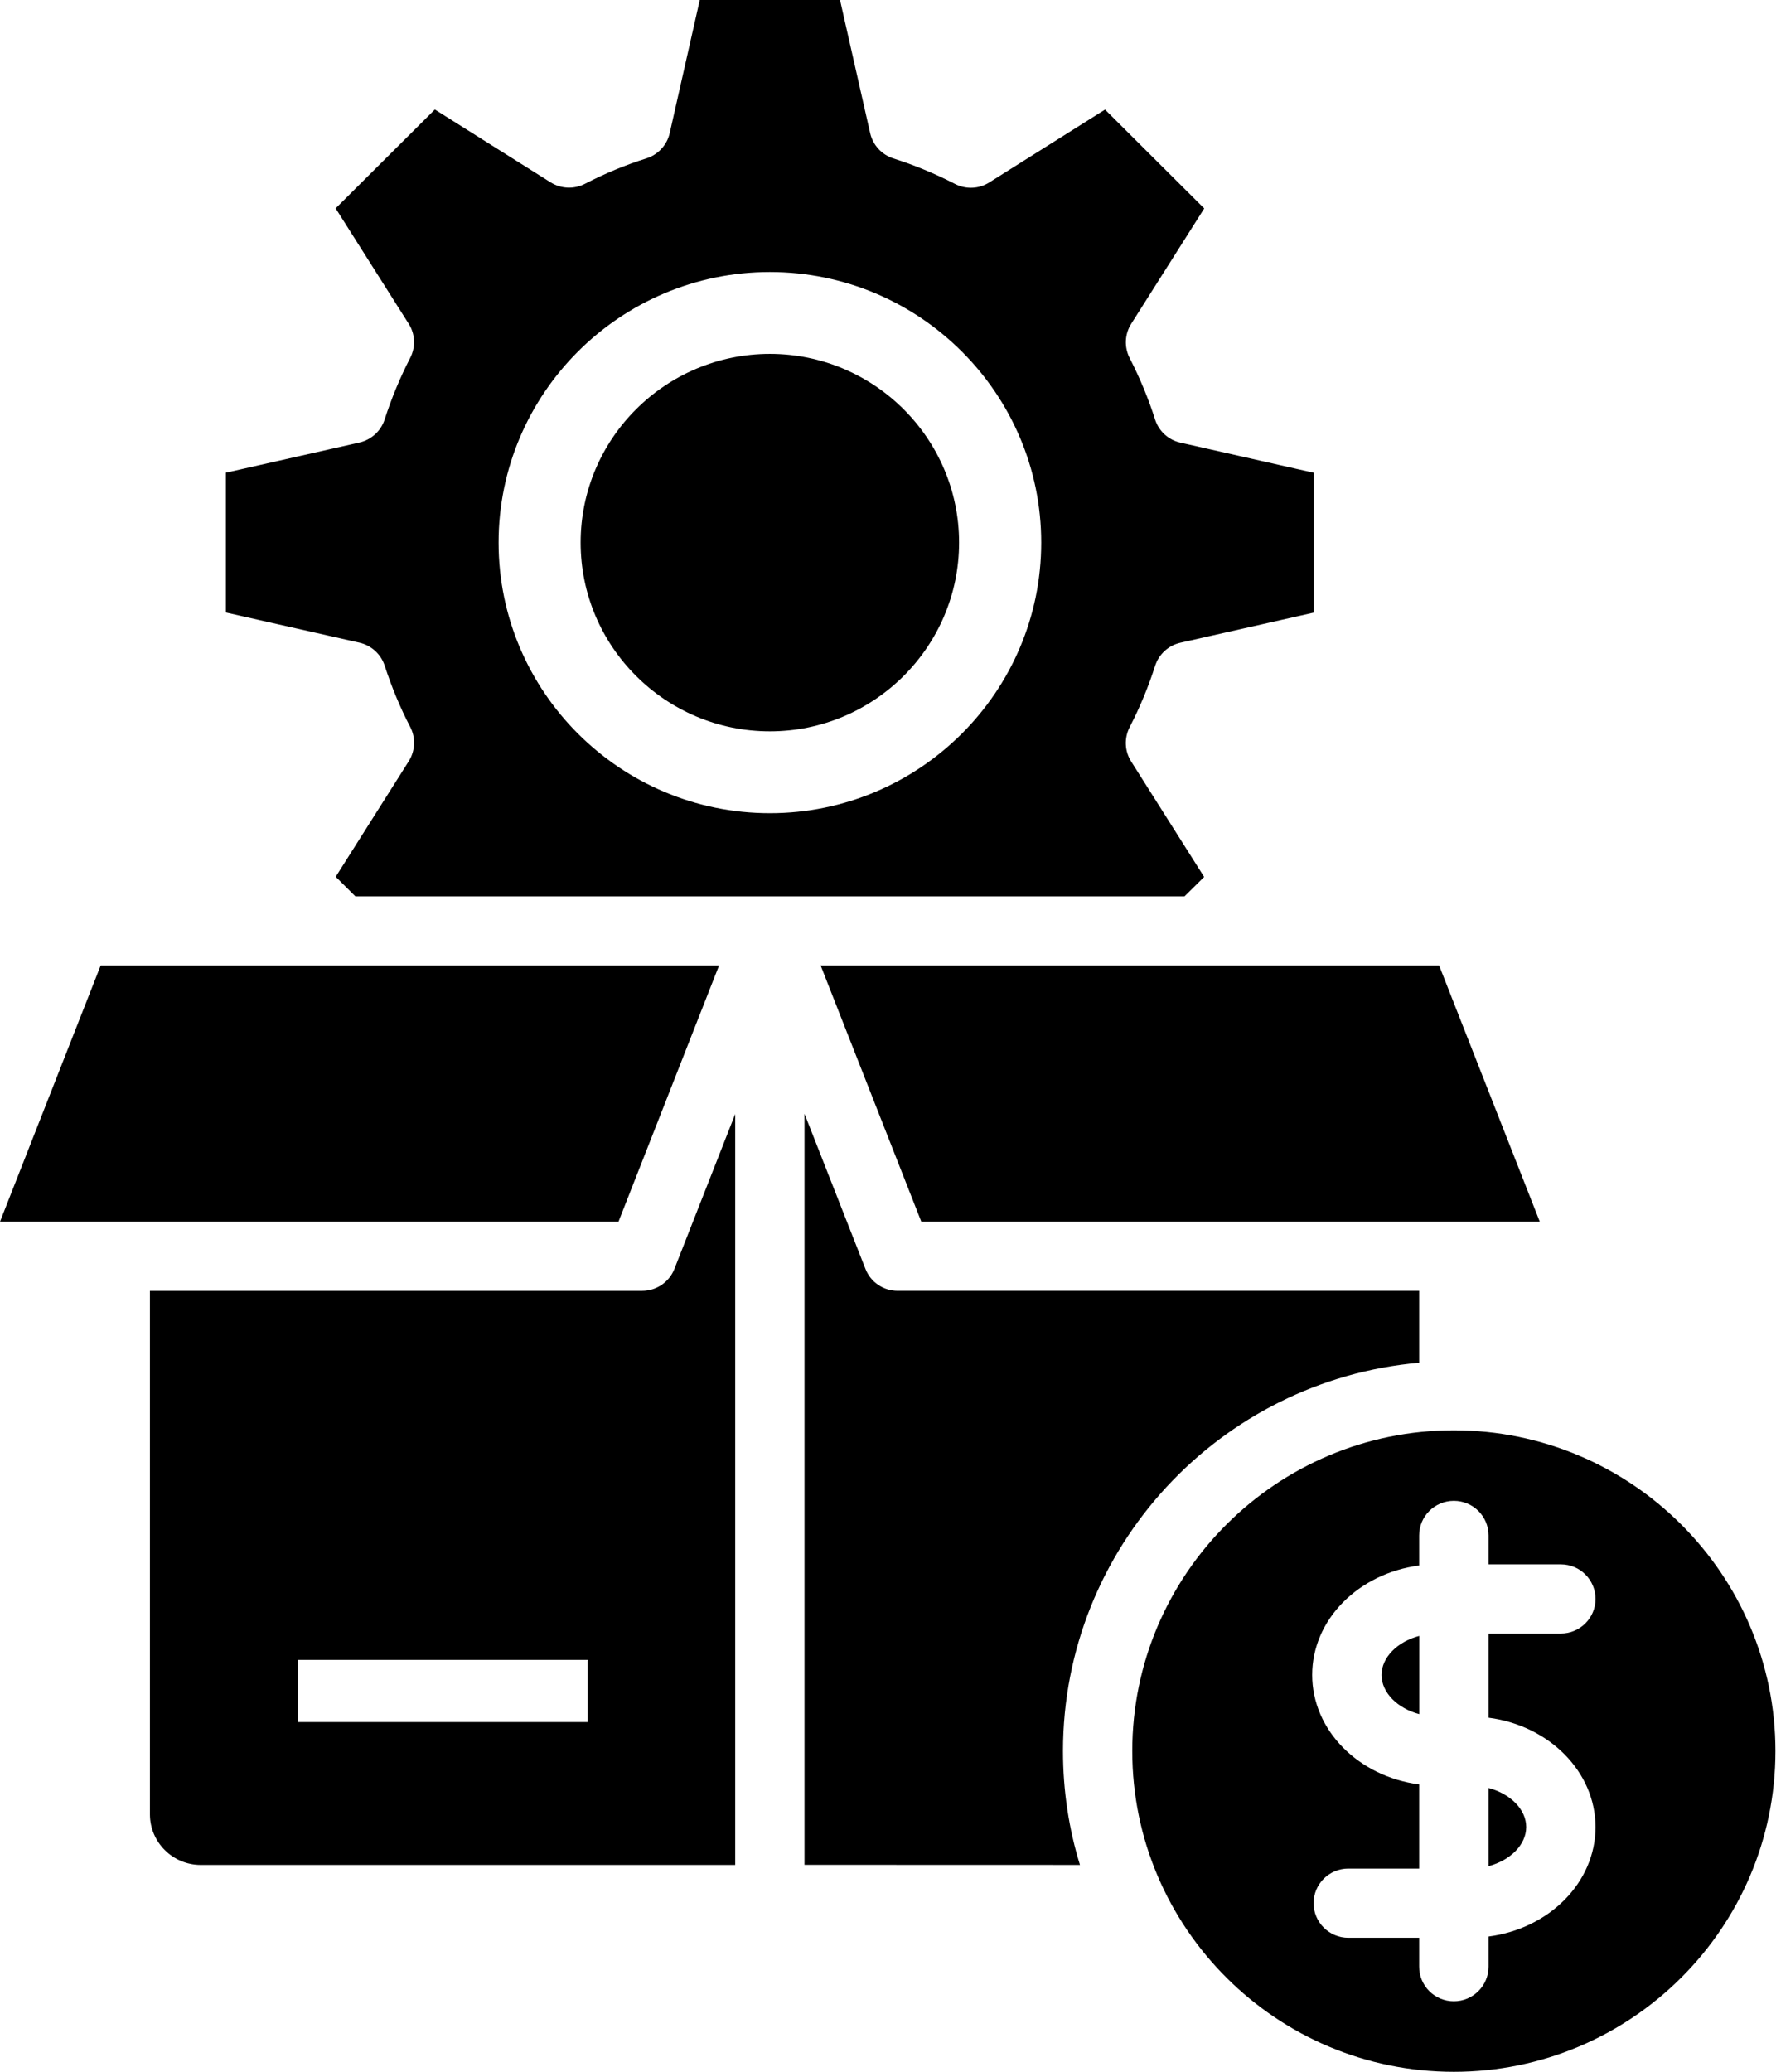
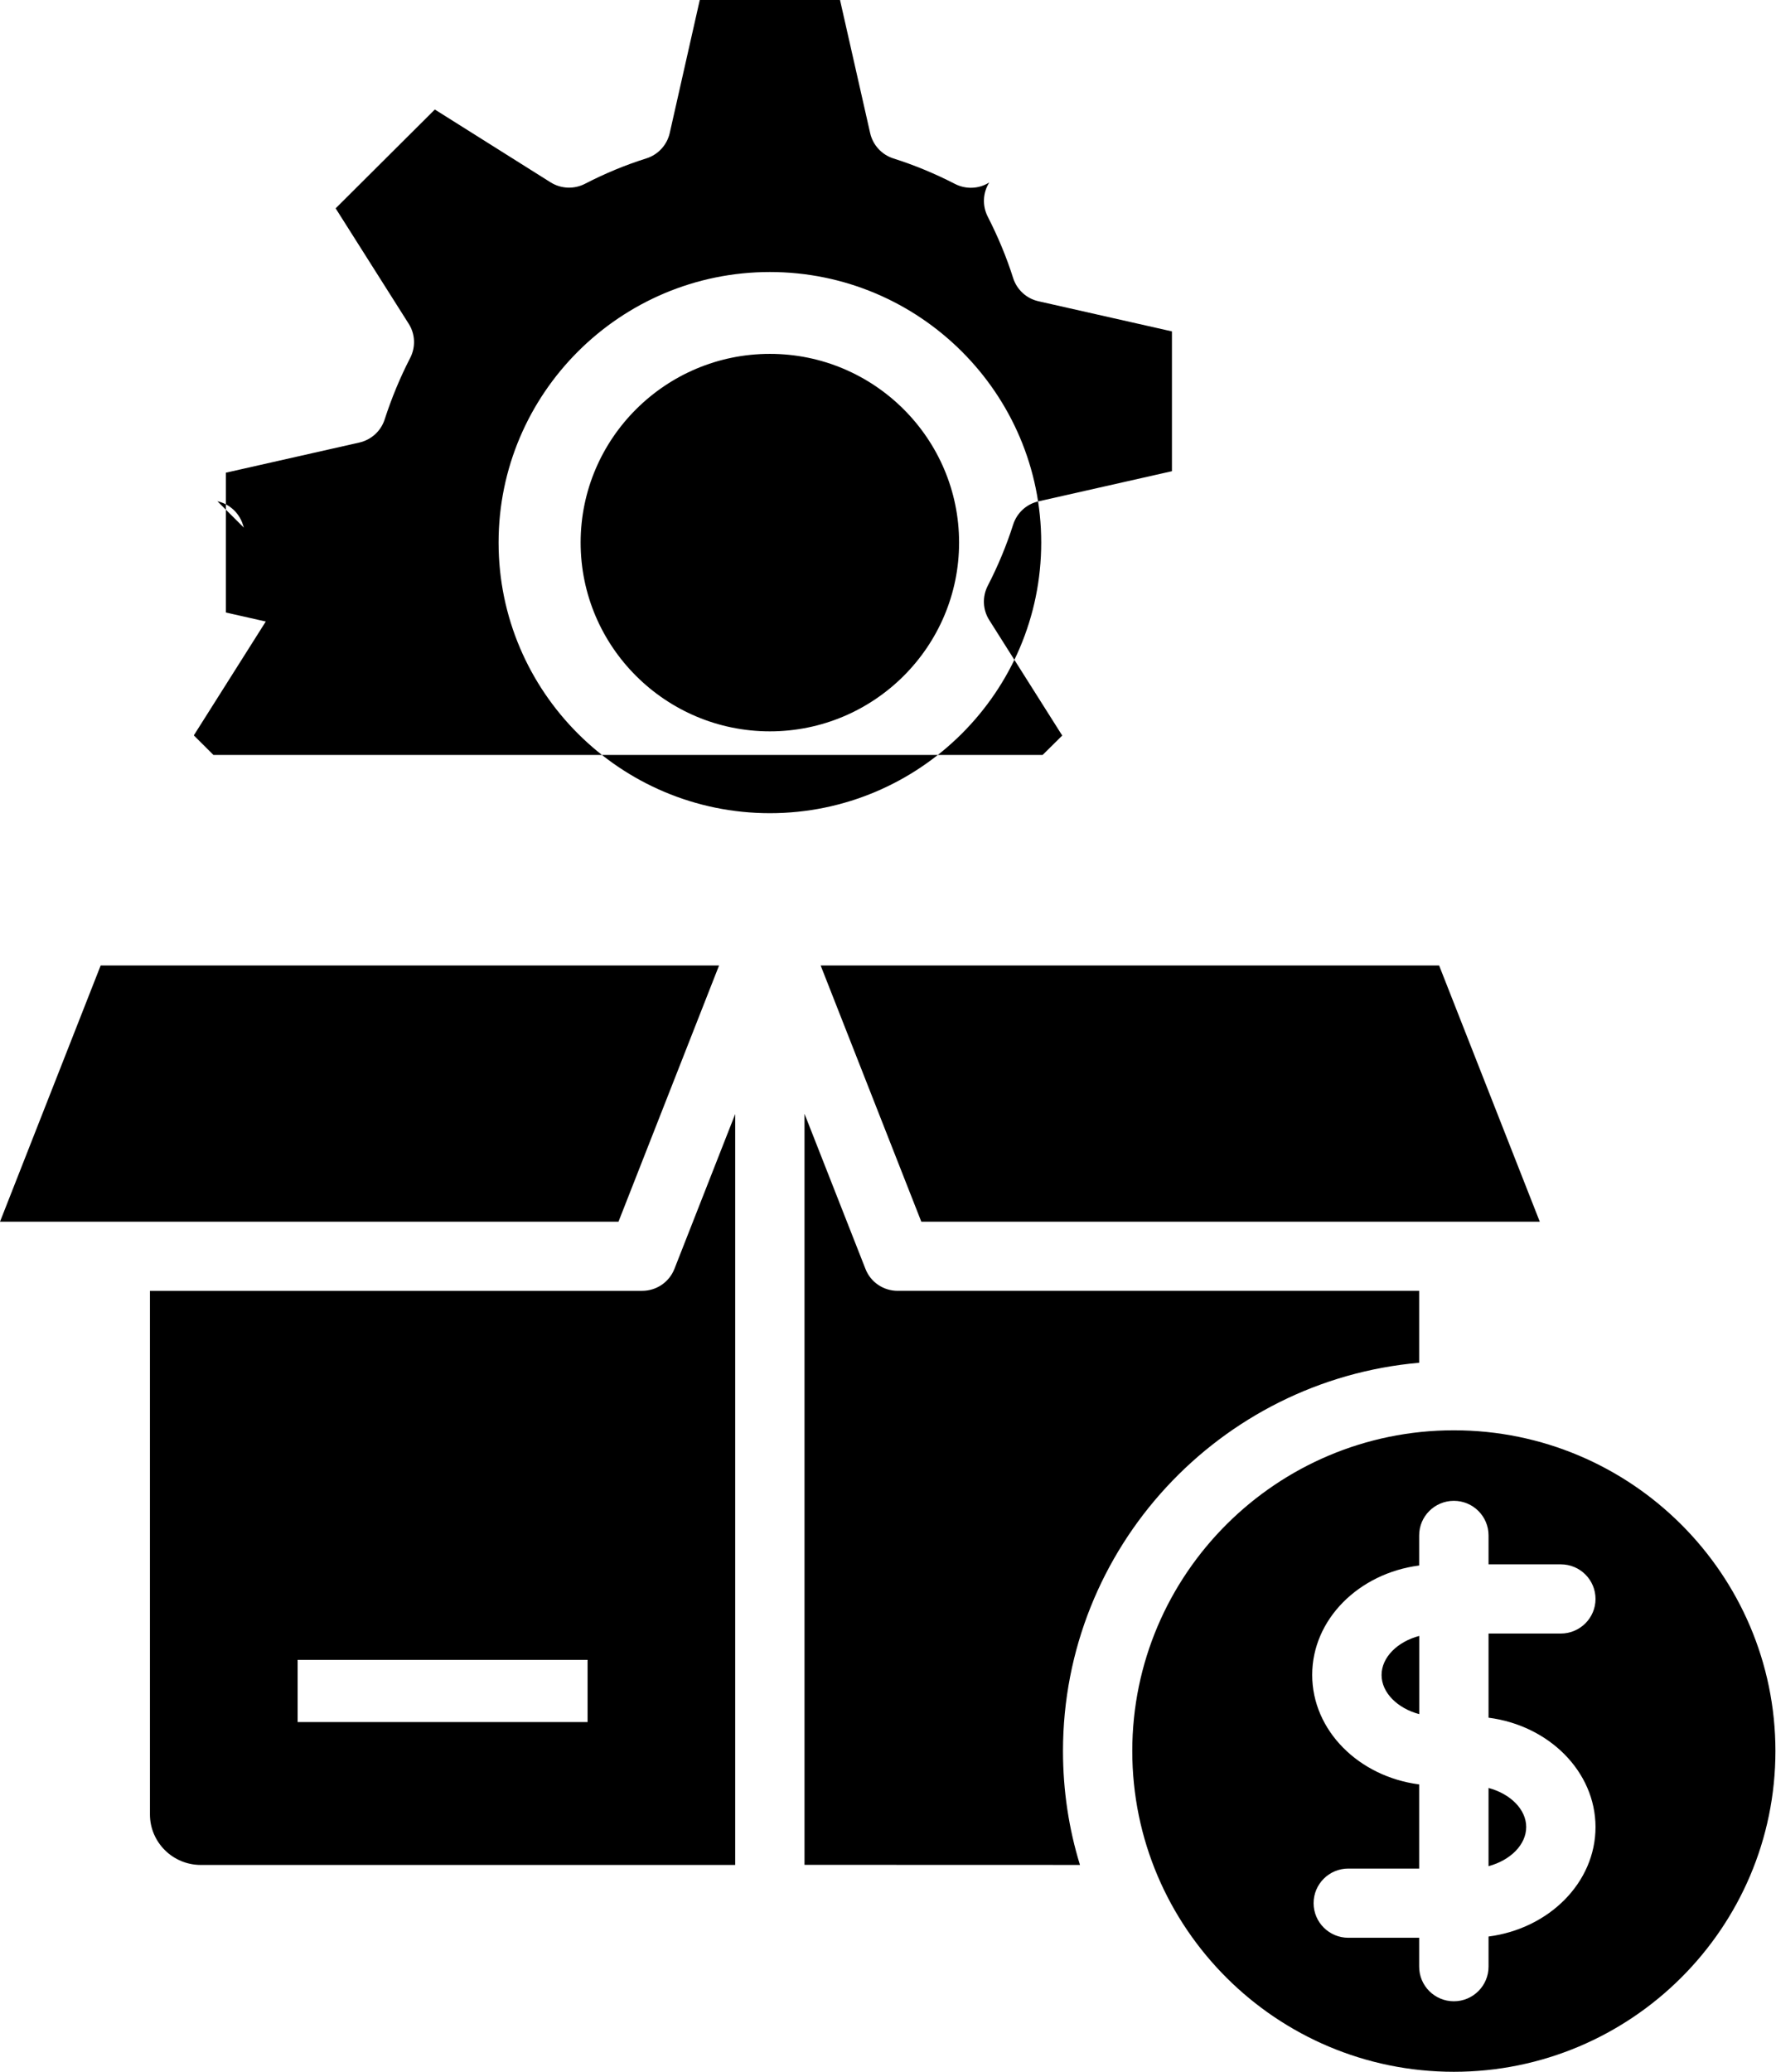
<svg xmlns="http://www.w3.org/2000/svg" version="1.1" width="878" height="1024" viewBox="0 0 878 1024">
  <g id="icomoon-ignore">
</g>
-   <path fill="#000" d="M287.049 268.169c0-51.43 41.996-93.266 93.569-93.266s93.525 41.877 93.525 93.266c0 51.427-41.952 93.306-93.525 93.306-51.614 0-93.569-41.879-93.569-93.306zM355.486 477.189h-305.715l-49.772 126.652h305.757l49.73-126.652zM177.638 317.633l-65.98-14.897v-69.103l65.98-14.898c5.894-1.347 10.683-5.673 12.525-11.429 3.438-10.612 7.695-20.857 12.606-30.367 2.783-5.388 2.538-11.837-0.737-16.939l-36.101-57.020 49.035-48.857 57.22 36c5.159 3.225 11.625 3.51 17.069 0.694 9.701-5.020 19.892-9.265 30.288-12.53 5.812-1.837 10.191-6.612 11.542-12.49l14.858-65.796h69.337l14.899 65.796c1.351 5.918 5.732 10.693 11.544 12.53 10.313 3.265 20.546 7.51 30.369 12.571 5.403 2.776 11.871 2.531 16.986-0.735l57.222-36 49.035 48.857-36.101 57.020c-3.235 5.102-3.521 11.51-0.778 16.898 5.074 9.918 9.331 20.123 12.566 30.367 1.841 5.796 6.629 10.163 12.524 11.47l65.98 14.898v69.101l-65.98 14.899c-5.937 1.346-10.684 5.715-12.524 11.51-3.274 10.245-7.492 20.448-12.566 30.245-2.743 5.388-2.497 11.796 0.736 16.898l36.101 57.1-9.701 9.591h-409.92l-9.7-9.672 36.101-57.103c3.233-5.142 3.52-11.591 0.696-17.020-4.912-9.387-9.127-19.59-12.606-30.245-1.842-5.673-6.632-10.040-12.526-11.347zM246.484 268.164c0 73.755 60.167 133.756 134.132 133.756 73.921 0 134.132-59.999 134.132-133.756 0-73.715-60.167-133.716-134.132-133.716s-134.132 60-134.132 133.716zM455.473 603.836h305.754l-49.771-126.652h-305.754l49.771 126.652zM877.714 865.468c0 87.43-71.341 158.532-158.976 158.532-87.674 0-158.976-71.102-158.976-158.532 0-87.386 71.302-158.532 158.976-158.532 87.632 0 158.976 71.144 158.976 158.532zM735.89 848.979v-41.591h35.733c9.455 0 17.152-7.675 17.152-17.103s-7.656-17.101-17.152-17.101h-35.733v-14.287c0-9.47-7.695-17.101-17.15-17.101s-17.15 7.634-17.15 17.101v14.858c-29.879 3.879-52.882 26.653-52.882 54.082 0 27.47 23.003 50.244 52.882 54.123v41.591h-35.038c-9.455 0-17.15 7.634-17.15 17.103 0 9.428 7.697 17.101 17.15 17.101h35.038v14.285c0 9.431 7.656 17.103 17.15 17.103 9.455 0 17.15-7.673 17.15-17.103v-14.897c29.881-3.879 52.885-26.653 52.885-54.123-0.041-27.429-23.045-50.203-52.885-54.040zM701.591 673.551v-35.55h-257.816c-7.041 0-13.385-4.286-15.923-10.857l-30.125-76.654v371.22l136.177 0.041c-5.486-17.796-8.392-36.735-8.392-56.286 0-100.489 77.514-183.262 176.079-191.915zM333.417 627.144l30.045-76.532v371.149h-264.21c-13.875 0-25.131-11.225-25.131-25.022v-258.736h243.337c7.039 0 13.38-4.289 15.96-10.859zM290.521 820.407h-143.384v30.735h143.343v-30.735h0.041zM683.006 827.877c0 8.775 7.899 16.489 18.622 19.346v-38.654c-10.723 2.818-18.622 10.53-18.622 19.307zM735.888 922.366c10.684-2.857 18.622-10.53 18.622-19.346 0-8.775-7.899-16.45-18.622-19.307v38.654z" />
+   <path fill="#000" d="M287.049 268.169c0-51.43 41.996-93.266 93.569-93.266s93.525 41.877 93.525 93.266c0 51.427-41.952 93.306-93.525 93.306-51.614 0-93.569-41.879-93.569-93.306zM355.486 477.189h-305.715l-49.772 126.652h305.757l49.73-126.652zM177.638 317.633l-65.98-14.897v-69.103l65.98-14.898c5.894-1.347 10.683-5.673 12.525-11.429 3.438-10.612 7.695-20.857 12.606-30.367 2.783-5.388 2.538-11.837-0.737-16.939l-36.101-57.020 49.035-48.857 57.22 36c5.159 3.225 11.625 3.51 17.069 0.694 9.701-5.020 19.892-9.265 30.288-12.53 5.812-1.837 10.191-6.612 11.542-12.49l14.858-65.796h69.337l14.899 65.796c1.351 5.918 5.732 10.693 11.544 12.53 10.313 3.265 20.546 7.51 30.369 12.571 5.403 2.776 11.871 2.531 16.986-0.735c-3.235 5.102-3.521 11.51-0.778 16.898 5.074 9.918 9.331 20.123 12.566 30.367 1.841 5.796 6.629 10.163 12.524 11.47l65.98 14.898v69.101l-65.98 14.899c-5.937 1.346-10.684 5.715-12.524 11.51-3.274 10.245-7.492 20.448-12.566 30.245-2.743 5.388-2.497 11.796 0.736 16.898l36.101 57.1-9.701 9.591h-409.92l-9.7-9.672 36.101-57.103c3.233-5.142 3.52-11.591 0.696-17.020-4.912-9.387-9.127-19.59-12.606-30.245-1.842-5.673-6.632-10.040-12.526-11.347zM246.484 268.164c0 73.755 60.167 133.756 134.132 133.756 73.921 0 134.132-59.999 134.132-133.756 0-73.715-60.167-133.716-134.132-133.716s-134.132 60-134.132 133.716zM455.473 603.836h305.754l-49.771-126.652h-305.754l49.771 126.652zM877.714 865.468c0 87.43-71.341 158.532-158.976 158.532-87.674 0-158.976-71.102-158.976-158.532 0-87.386 71.302-158.532 158.976-158.532 87.632 0 158.976 71.144 158.976 158.532zM735.89 848.979v-41.591h35.733c9.455 0 17.152-7.675 17.152-17.103s-7.656-17.101-17.152-17.101h-35.733v-14.287c0-9.47-7.695-17.101-17.15-17.101s-17.15 7.634-17.15 17.101v14.858c-29.879 3.879-52.882 26.653-52.882 54.082 0 27.47 23.003 50.244 52.882 54.123v41.591h-35.038c-9.455 0-17.15 7.634-17.15 17.103 0 9.428 7.697 17.101 17.15 17.101h35.038v14.285c0 9.431 7.656 17.103 17.15 17.103 9.455 0 17.15-7.673 17.15-17.103v-14.897c29.881-3.879 52.885-26.653 52.885-54.123-0.041-27.429-23.045-50.203-52.885-54.040zM701.591 673.551v-35.55h-257.816c-7.041 0-13.385-4.286-15.923-10.857l-30.125-76.654v371.22l136.177 0.041c-5.486-17.796-8.392-36.735-8.392-56.286 0-100.489 77.514-183.262 176.079-191.915zM333.417 627.144l30.045-76.532v371.149h-264.21c-13.875 0-25.131-11.225-25.131-25.022v-258.736h243.337c7.039 0 13.38-4.289 15.96-10.859zM290.521 820.407h-143.384v30.735h143.343v-30.735h0.041zM683.006 827.877c0 8.775 7.899 16.489 18.622 19.346v-38.654c-10.723 2.818-18.622 10.53-18.622 19.307zM735.888 922.366c10.684-2.857 18.622-10.53 18.622-19.346 0-8.775-7.899-16.45-18.622-19.307v38.654z" />
</svg>